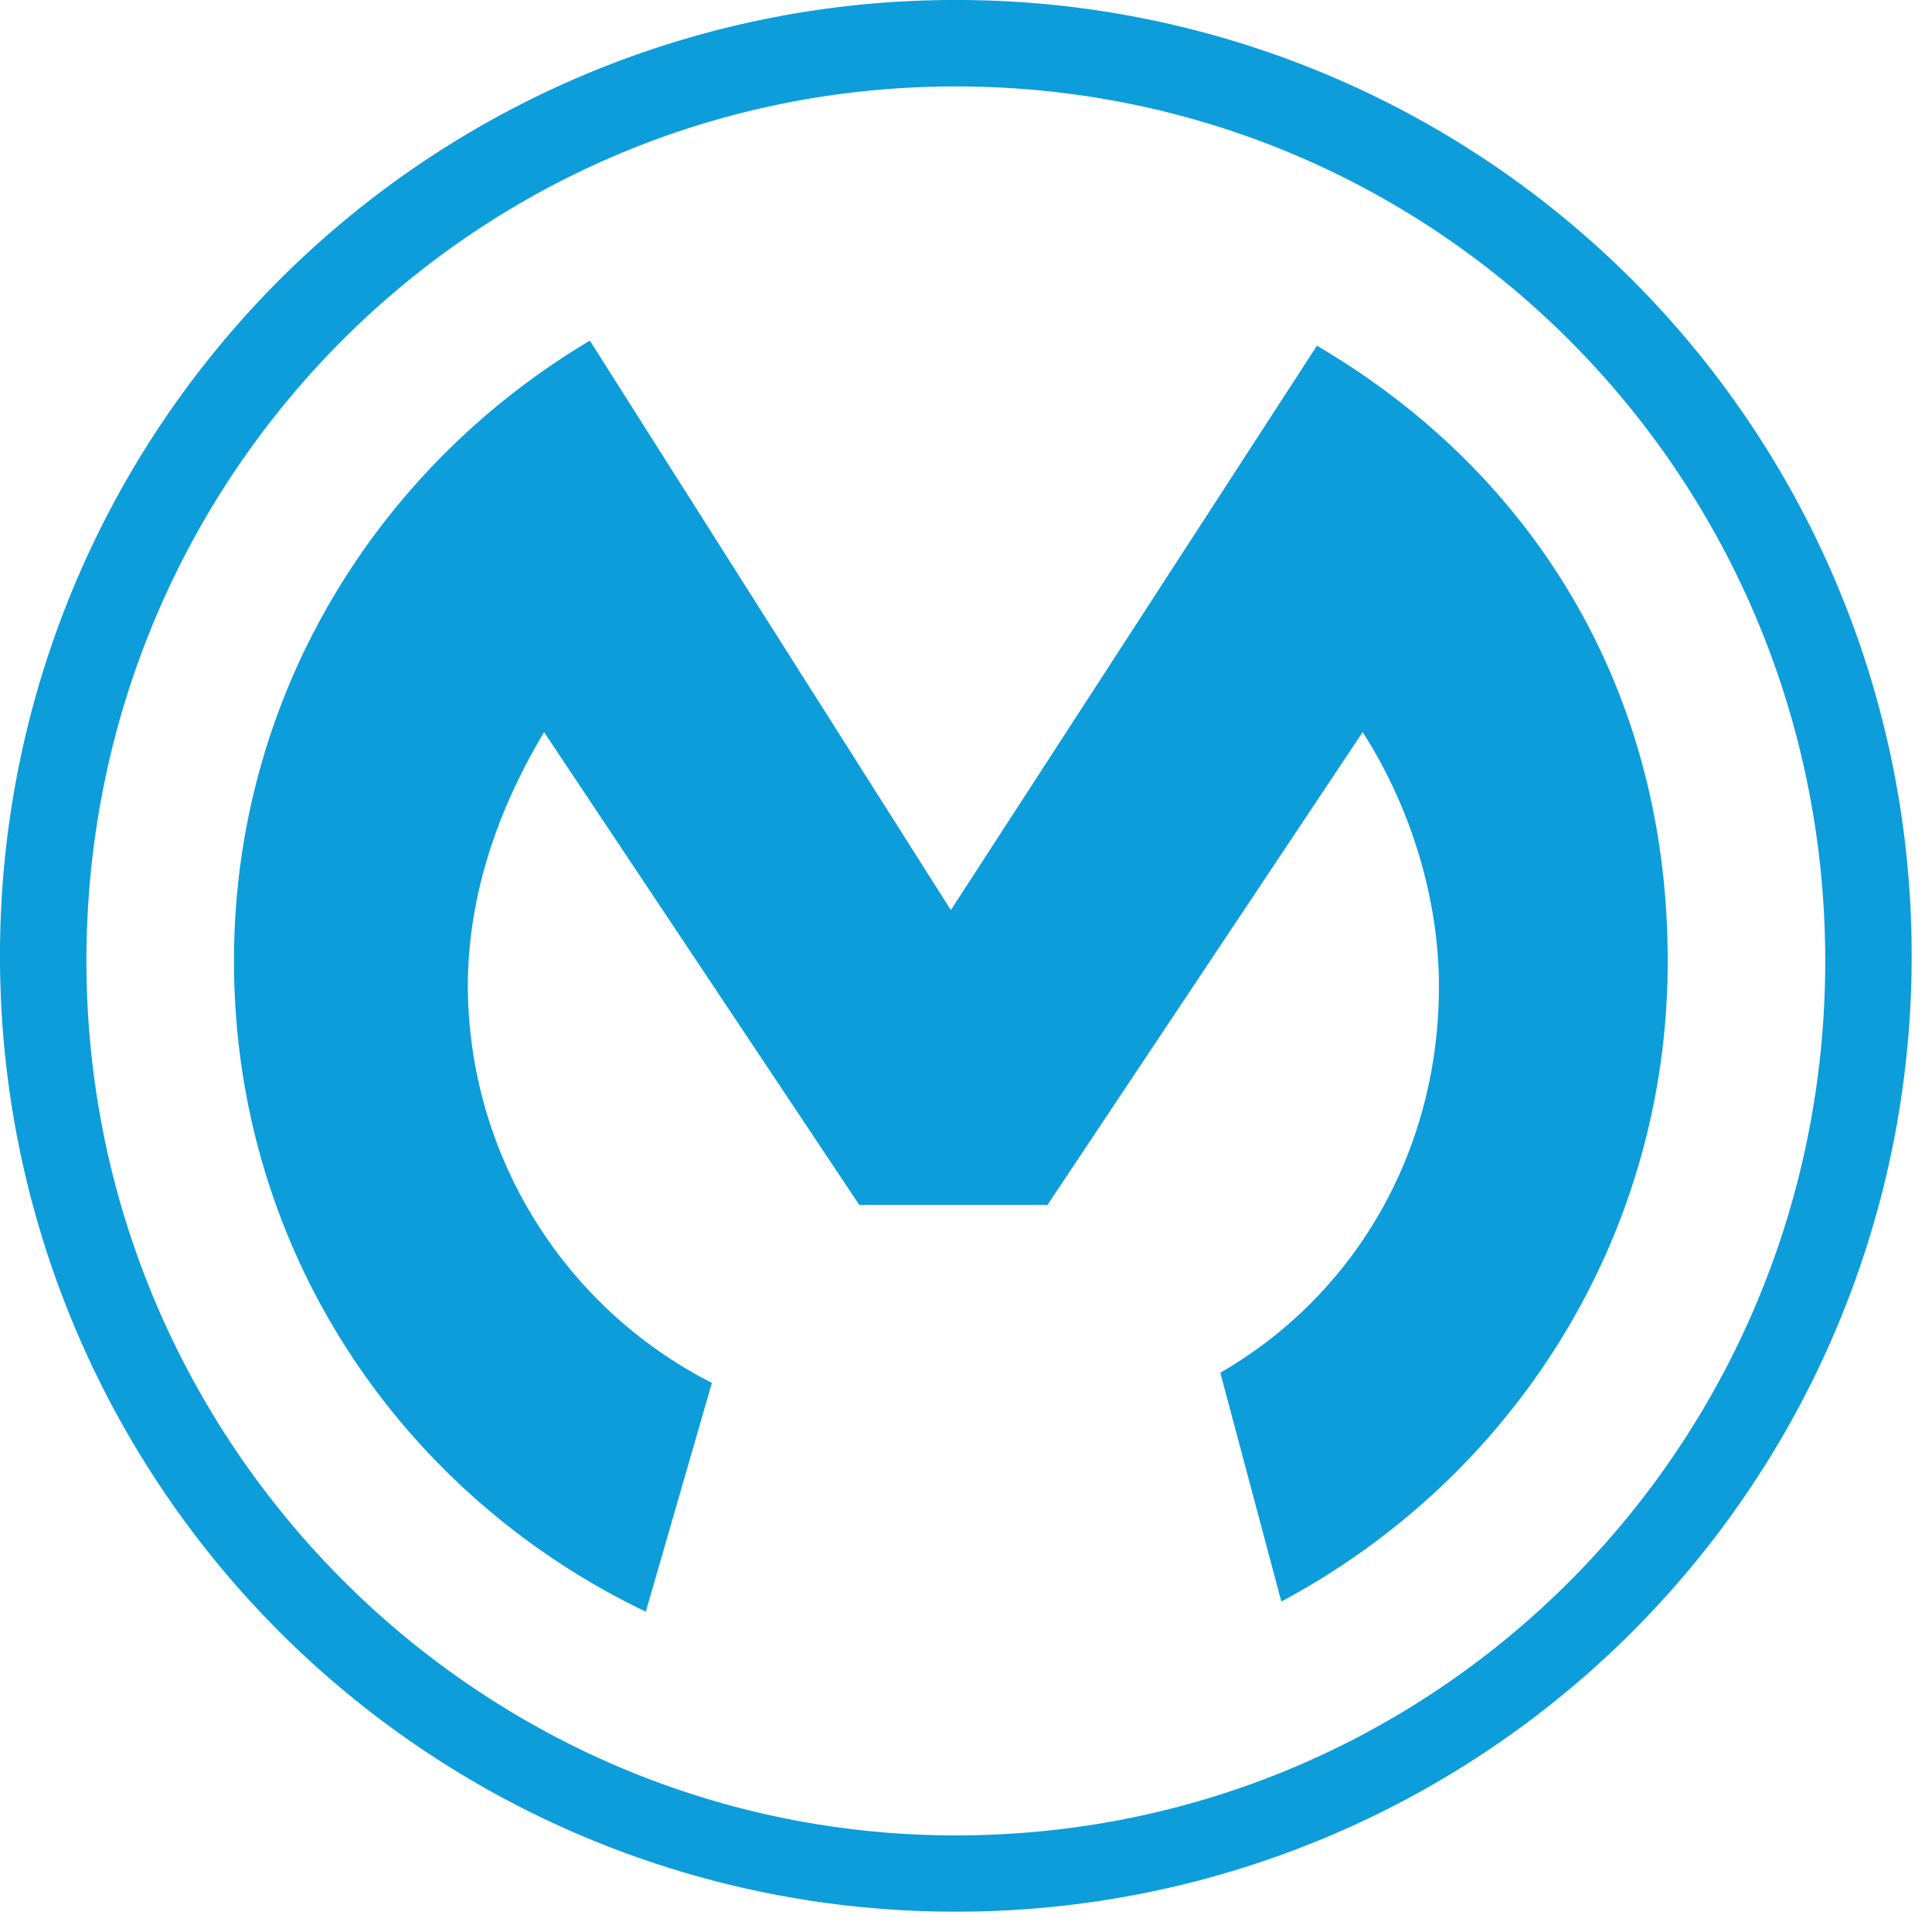
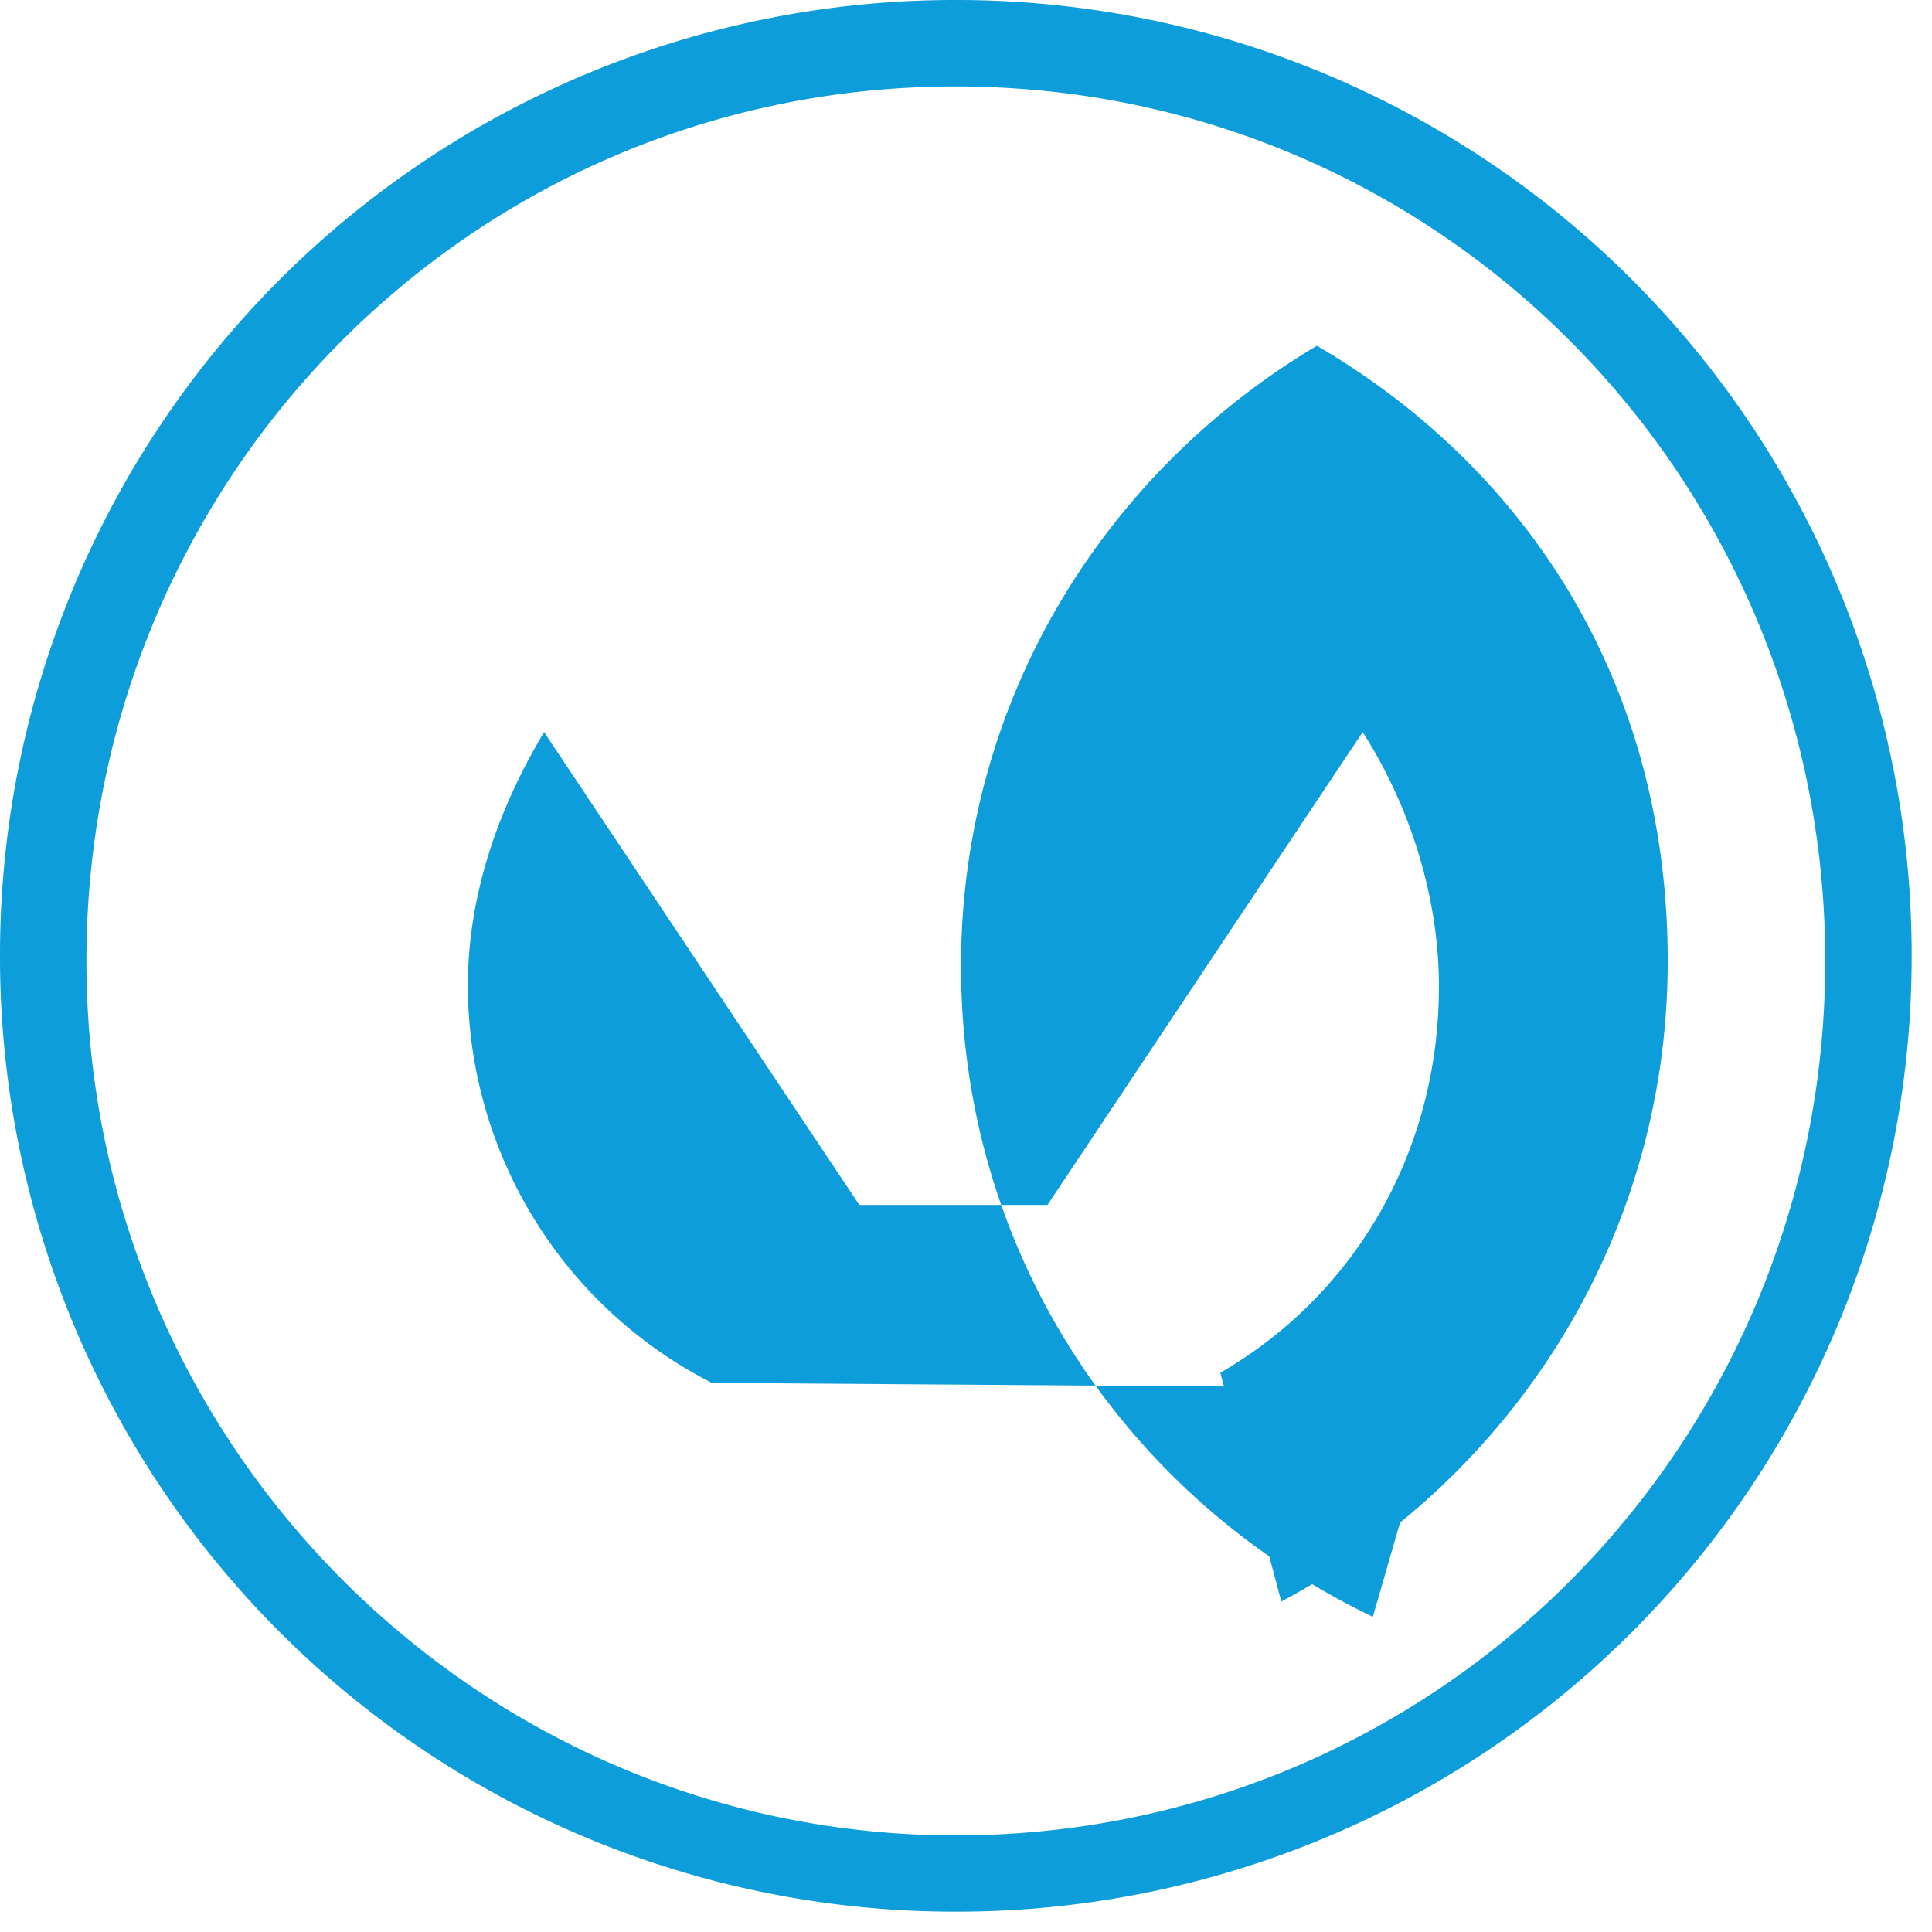
<svg xmlns="http://www.w3.org/2000/svg" width="38" height="38" viewbox="0 0 38 38" fill="#0d9dda">
-   <path d="M18.8 36.1c-9.4 0-17.1-7.7-17.1-17.2S9.3 1.7 18.8 1.7s17.1 7.7 17.1 17.2-7.6 17.2-17.1 17.2zm0-36.1A18.78 18.78 0 0 0 0 18.8a18.78 18.78 0 0 0 18.8 18.8 18.78 18.78 0 0 0 18.8-18.8A18.78 18.78 0 0 0 18.8 0zm-4.798 27.2a8.79 8.79 0 0 1-4.8-7.8c0-1.8.6-3.5 1.5-5l6.2 9.3h3.7l6.2-9.3c.9 1.4 1.5 3.2 1.5 5 0 3.3-1.7 6.1-4.3 7.6l1.2 4.5c4.5-2.4 7.6-7.1 7.6-12.6s-2.8-9.7-6.9-12.1l-7.2 11.1-7.1-11.2c-4.2 2.5-7 7-7 12.2 0 5.7 3.3 10.5 8.1 12.8l1.3-4.5z" />
+   <path d="M18.8 36.1c-9.4 0-17.1-7.7-17.1-17.2S9.3 1.7 18.8 1.7s17.1 7.7 17.1 17.2-7.6 17.2-17.1 17.2zm0-36.1A18.78 18.78 0 0 0 0 18.8a18.78 18.78 0 0 0 18.8 18.8 18.78 18.78 0 0 0 18.8-18.8A18.78 18.78 0 0 0 18.8 0zm-4.798 27.2a8.79 8.79 0 0 1-4.8-7.8c0-1.8.6-3.5 1.5-5l6.2 9.3h3.7l6.2-9.3c.9 1.4 1.5 3.2 1.5 5 0 3.3-1.7 6.1-4.3 7.6l1.2 4.5c4.5-2.4 7.6-7.1 7.6-12.6s-2.8-9.7-6.9-12.1c-4.2 2.5-7 7-7 12.2 0 5.7 3.3 10.5 8.1 12.8l1.3-4.5z" />
</svg>